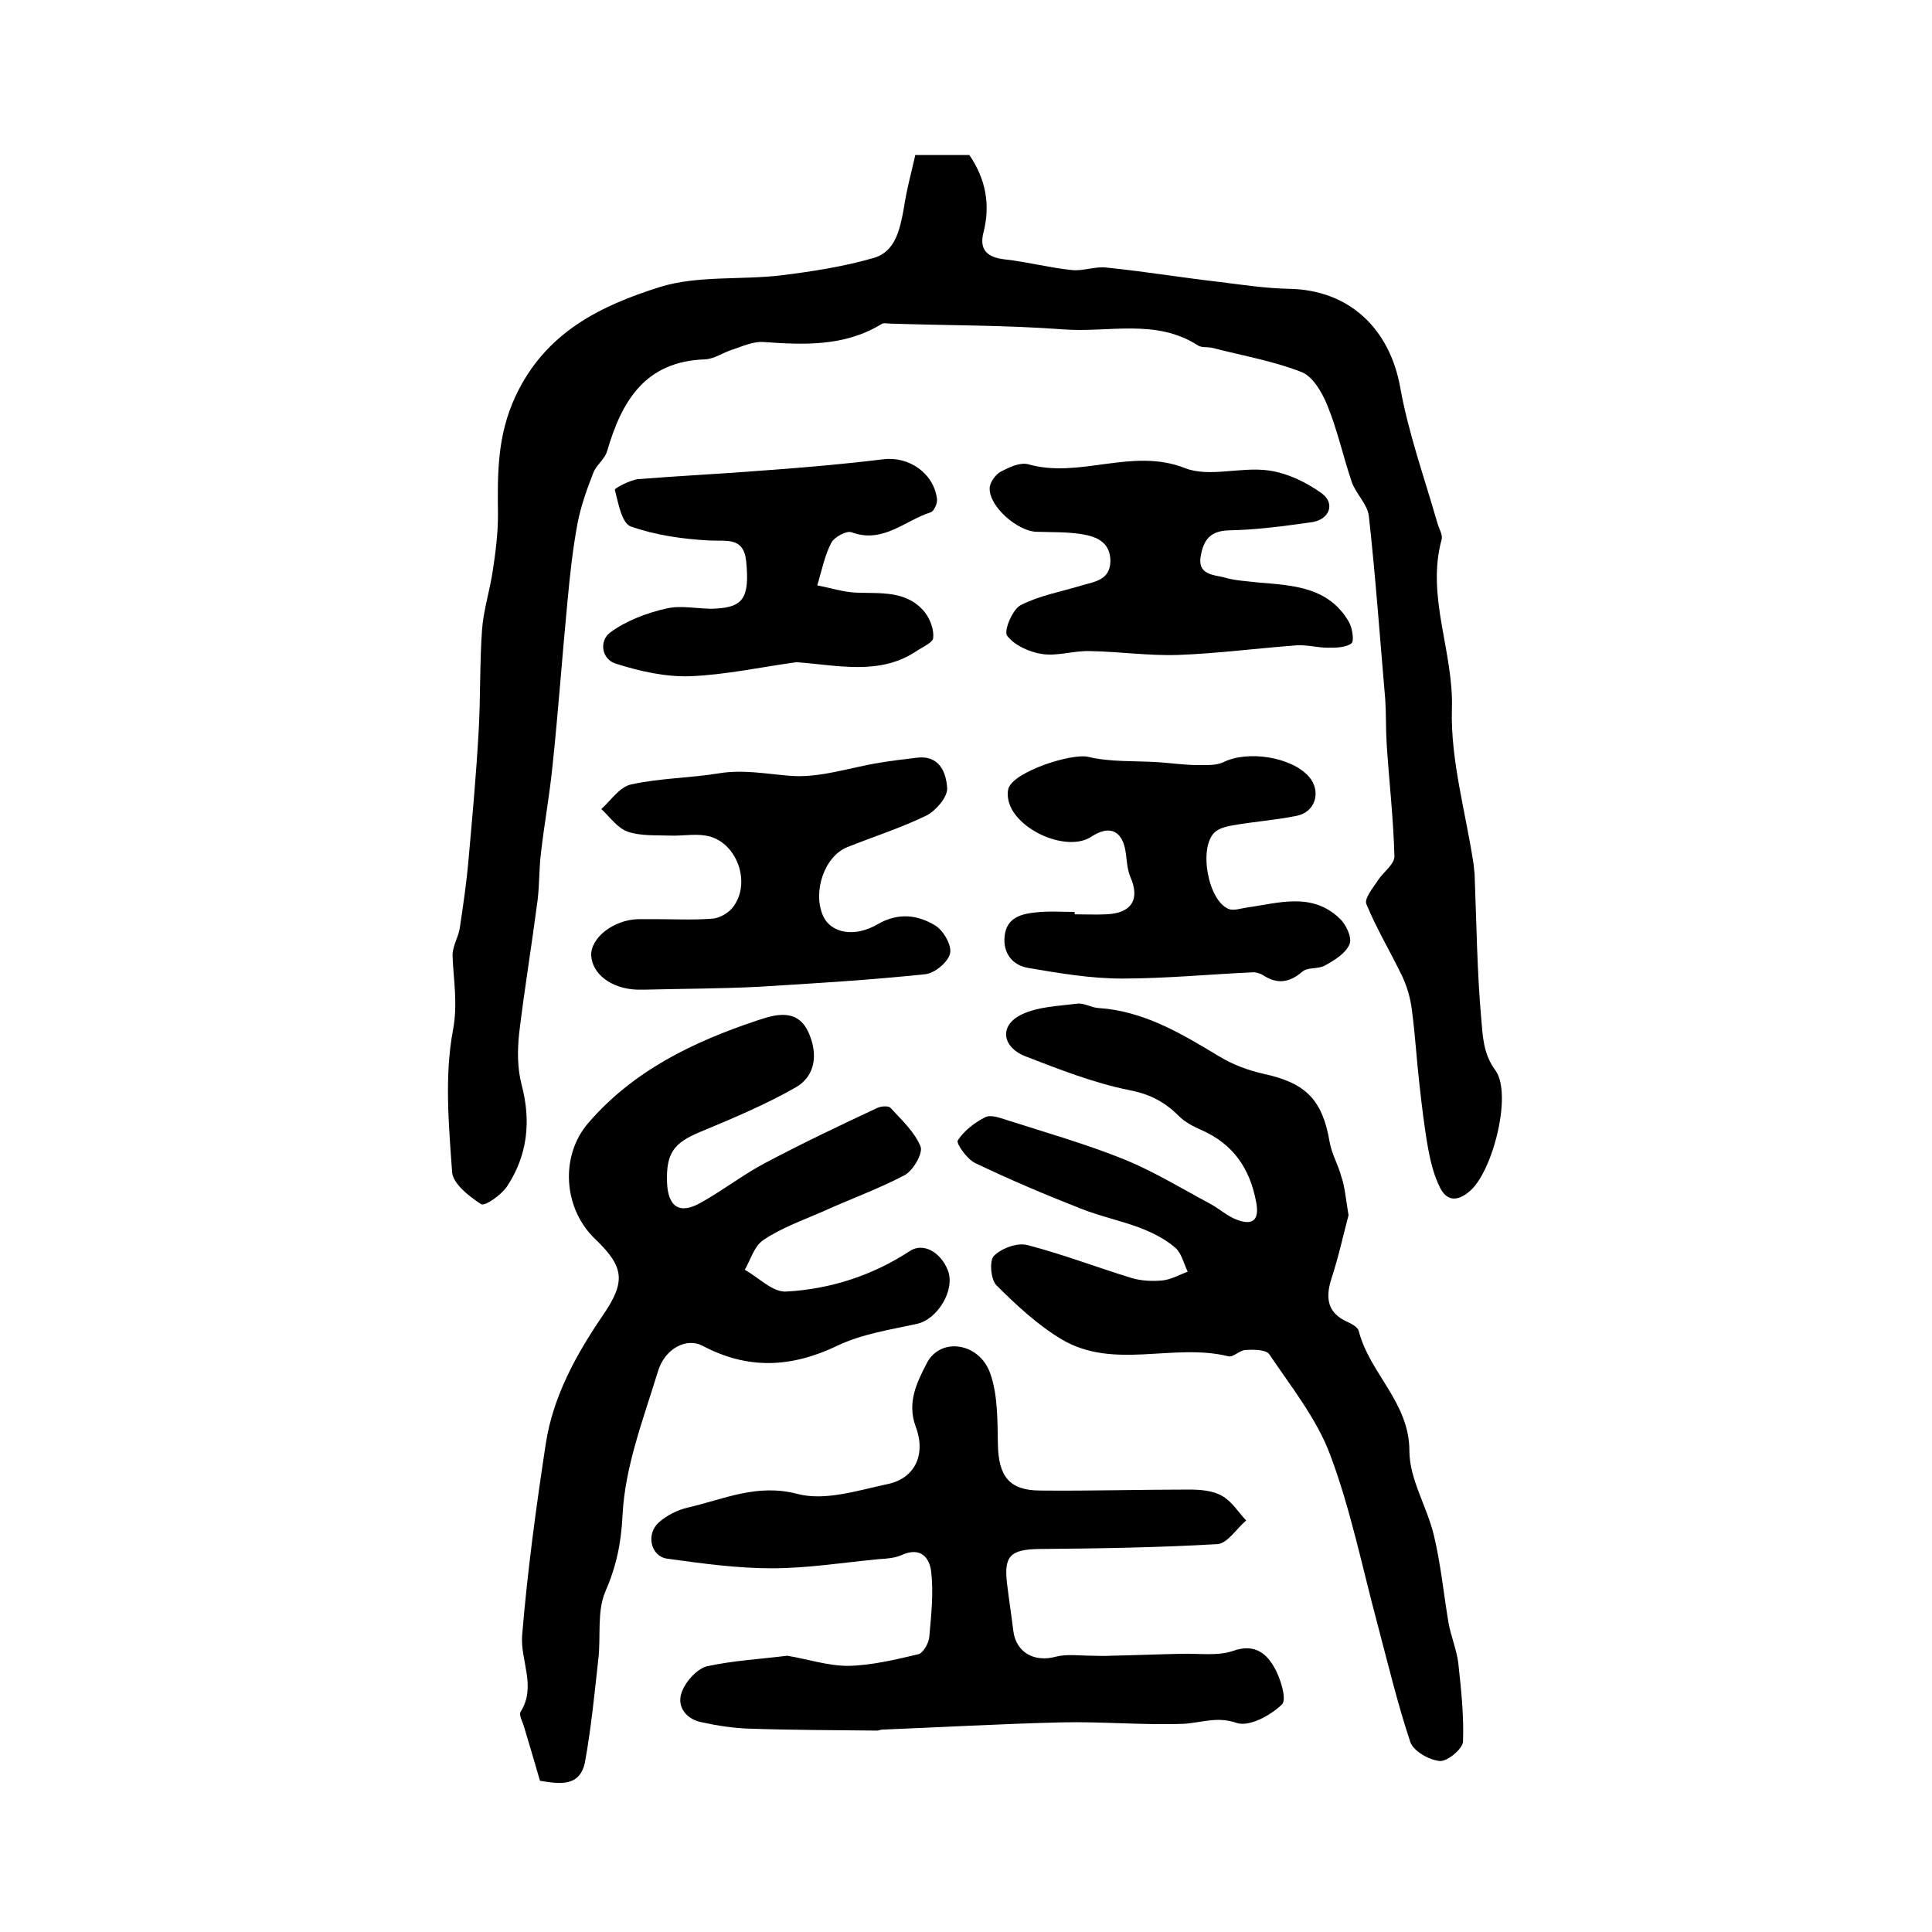
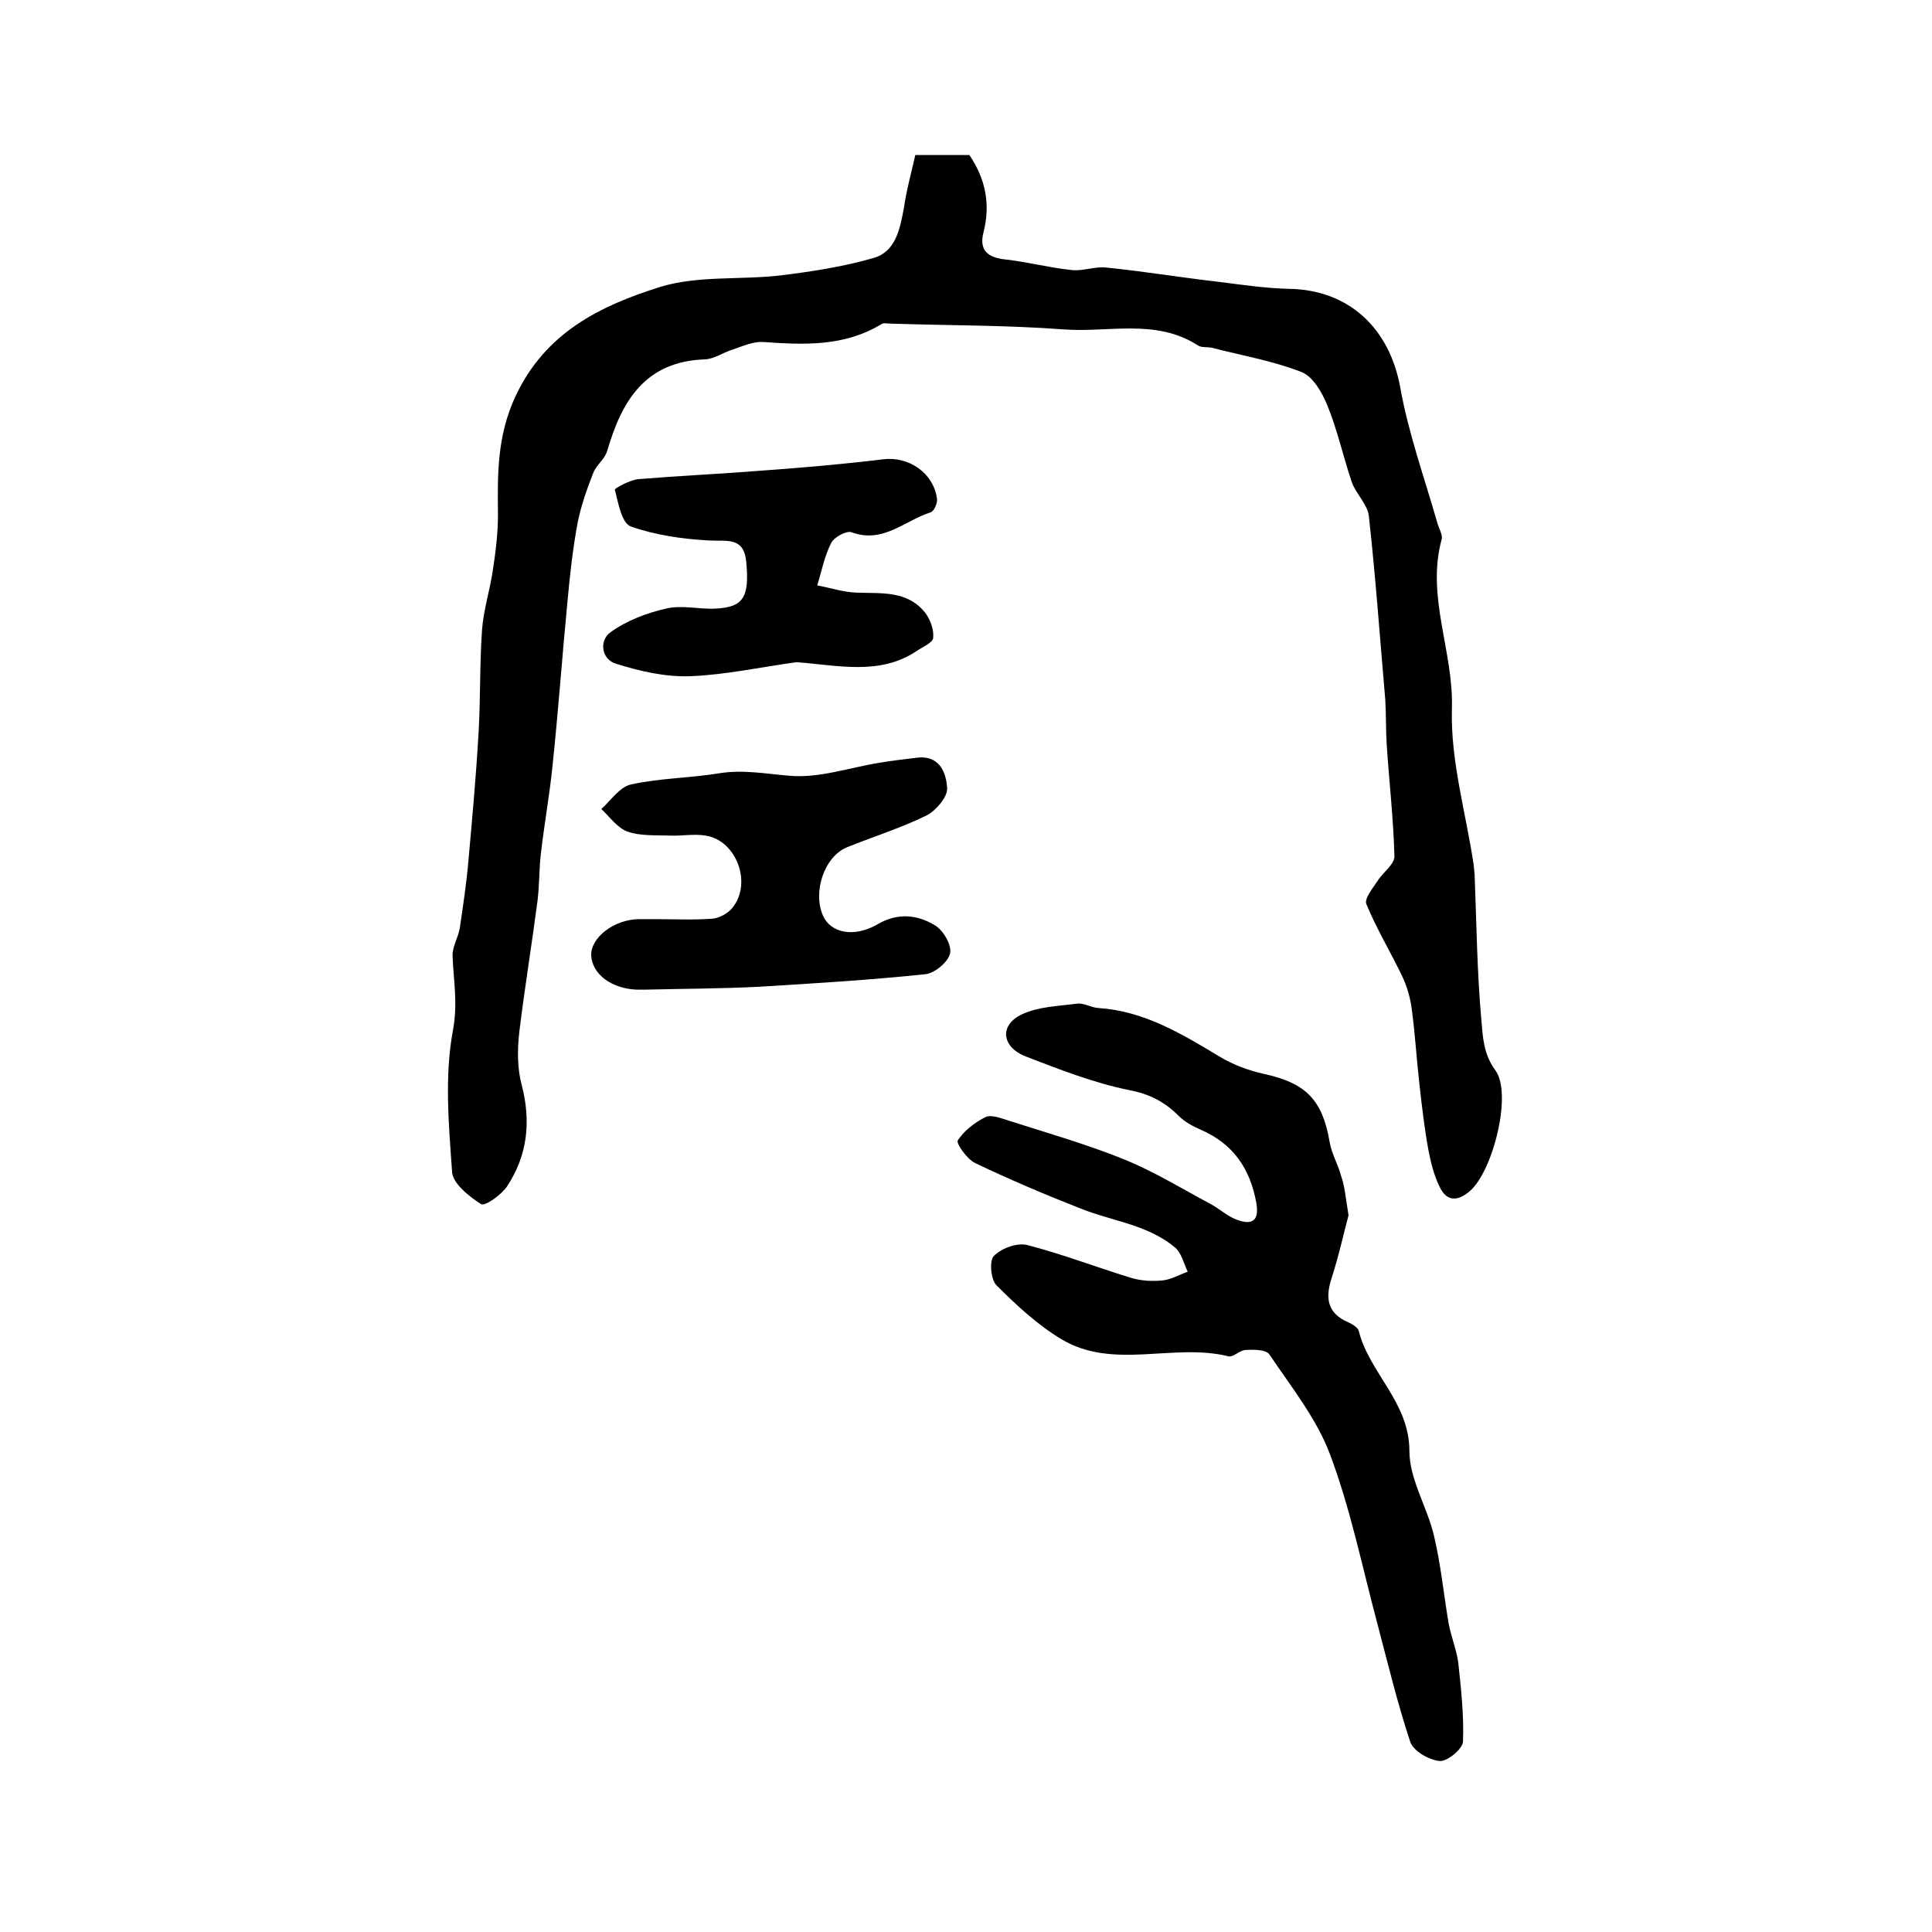
<svg xmlns="http://www.w3.org/2000/svg" version="1.1" id="图层_1" x="0px" y="0px" viewBox="0 0 400 400" style="enable-background:new 0 0 400 400;" xml:space="preserve">
  <style type="text/css">
	.st0{fill:#FFFFFF;}
</style>
  <g>
    <path d="M189.5,32.1c4.6,0,7.9,0,11.2,0c3.4,5,4.4,10.3,2.9,16.1c-0.9,3.6,0.9,5.1,4.4,5.5c4.6,0.5,9.1,1.7,13.8,2.2   c2.4,0.3,4.9-0.8,7.3-0.5c7.9,0.8,15.7,2.1,23.6,3c4.7,0.6,9.5,1.3,14.2,1.4c12.4,0.2,20.8,8.2,23,20.4c1.7,9.5,5,18.7,7.7,28.1   c0.3,1.1,1.1,2.4,0.9,3.3c-3.3,11.9,2.5,23.3,2.1,35.2c-0.3,10.7,2.9,21.5,4.5,32.2c0.1,0.7,0.1,1.3,0.2,2   c0.4,10.1,0.5,20.2,1.4,30.2c0.3,3.4,0.4,7,2.9,10.4c3.6,4.9-0.6,21.2-5.4,25.1c-2.5,2.1-4.7,2-6.1-0.9c-1.2-2.4-1.9-5.2-2.4-7.9   c-0.8-4.4-1.3-8.8-1.8-13.2c-0.6-5.2-0.9-10.5-1.6-15.7c-0.3-2.4-1-4.8-2-6.9c-2.4-5-5.3-9.8-7.4-14.9c-0.5-1.1,1.3-3.3,2.3-4.8   c1.1-1.8,3.5-3.4,3.5-5.1c-0.2-7.8-1.1-15.5-1.6-23.2c-0.2-3.1-0.1-6.2-0.3-9.3c-1.1-12.7-2-25.4-3.4-38c-0.3-2.4-2.6-4.5-3.5-6.9   c-1.8-5.3-3-10.9-5.1-16c-1.1-2.7-3-6-5.4-6.9c-5.9-2.3-12.3-3.4-18.5-5c-1-0.2-2.2,0-2.9-0.5c-8.7-5.6-18.5-2.6-27.8-3.3   c-11.9-0.9-23.9-0.8-35.8-1.2c-0.7,0-1.5-0.2-1.9,0.1c-7.7,4.7-16.1,4.3-24.6,3.7c-2-0.1-4.2,0.9-6.3,1.6c-1.9,0.6-3.7,1.9-5.6,2   c-12.5,0.4-17.3,8.7-20.3,19c-0.5,1.7-2.3,2.9-2.9,4.6c-1.3,3.3-2.5,6.7-3.2,10.2c-1,5.3-1.6,10.8-2.1,16.2   c-1.1,11.4-1.9,22.7-3.1,34.1c-0.6,6-1.7,12-2.4,18.1c-0.4,3.2-0.3,6.5-0.7,9.8c-1.2,9.2-2.7,18.3-3.8,27.4   c-0.4,3.6-0.4,7.4,0.5,10.8c2,7.6,1.2,14.6-3,21c-1.2,1.8-4.6,4.2-5.4,3.7c-2.5-1.6-5.9-4.3-6-6.7c-0.7-9.8-1.6-19.9,0.2-29.4   c1-5.5,0.1-10.2-0.1-15.2c-0.1-2,1.2-3.9,1.5-5.9c0.7-4.7,1.4-9.4,1.8-14.1c0.8-8.9,1.6-17.7,2.1-26.6c0.4-7,0.2-14,0.7-21   c0.3-4.1,1.6-8.1,2.2-12.1c0.6-3.9,1.1-7.8,1.1-11.7c-0.1-8.4-0.2-16.3,3.6-24.5c6.2-13.3,17.6-18.8,30-22.7   c7.8-2.4,16.7-1.4,25.1-2.4c6.4-0.8,12.9-1.8,19.1-3.6c4.5-1.3,5.4-5.9,6.2-10.1C187.7,39.2,188.7,35.7,189.5,32.1z" />
    <path d="M279.2,251.6c-1,3.7-2,8.4-3.5,13c-1.3,4-1,7.2,3.3,9.1c0.9,0.4,2.1,1.1,2.3,1.8c2.2,8.8,10.5,14.8,10.5,24.9   c0,5.9,3.7,11.6,5.1,17.6c1.4,5.9,2,12,3,18c0.5,2.7,1.6,5.4,2,8.1c0.6,5.5,1.2,11,1,16.5c-0.1,1.5-3.2,4.1-4.8,4   c-2.2-0.2-5.4-2-6.1-3.9c-2.7-8.1-4.7-16.5-6.9-24.8c-3.1-11.6-5.5-23.5-9.7-34.7c-2.8-7.5-8.1-14.1-12.6-20.8   c-0.7-1-3.2-1-4.9-0.9c-1.2,0-2.6,1.6-3.6,1.3c-11.4-2.8-23.7,2.9-34.5-3.5c-5-3-9.4-7.1-13.5-11.2c-1.2-1.2-1.5-5.2-0.5-6.1   c1.6-1.6,4.9-2.8,7-2.2c7.3,1.9,14.3,4.6,21.5,6.8c2,0.6,4.3,0.7,6.4,0.5c1.8-0.2,3.5-1.2,5.2-1.8c-0.8-1.7-1.3-3.9-2.6-5   c-2.1-1.8-4.7-3.1-7.3-4.1c-4-1.5-8.3-2.4-12.3-4c-7.4-2.9-14.7-6-21.8-9.4c-1.7-0.8-4-4.1-3.6-4.7c1.3-2,3.5-3.7,5.7-4.8   c1.2-0.6,3.2,0.2,4.8,0.7c8.1,2.6,16.2,4.9,24.1,8.1c6.1,2.5,11.8,6,17.6,9.1c1.9,1,3.6,2.6,5.5,3.3c3.1,1.2,4.8,0.4,4.1-3.5   c-1.3-7.1-4.8-12.2-11.5-15.1c-1.6-0.7-3.3-1.6-4.6-2.9c-2.9-2.9-6-4.5-10.2-5.3c-7.4-1.5-14.5-4.3-21.5-7c-5-2-5.4-6.5-0.7-8.7   c3.4-1.6,7.5-1.7,11.4-2.2c1.4-0.2,2.9,0.8,4.4,0.9c9.4,0.6,17.2,5.3,25,10c2.8,1.7,6,2.9,9.1,3.6c8.9,1.9,12.3,5.4,13.8,14.2   c0.4,2.4,1.8,4.7,2.4,7.1C278.4,245.5,278.6,248,279.2,251.6z" />
-     <path d="M111.8,368.7c-1.2-4.2-2.3-7.8-3.4-11.5c-0.3-0.9-1-2.2-0.6-2.8c3.3-5.3-0.1-10.6,0.3-15.8c1.1-13.3,2.9-26.6,4.9-39.7   c1.5-9.8,6.3-18.5,11.9-26.7c4.7-6.9,4.3-9.9-1.6-15.6c-6.7-6.3-7.4-17.3-1.5-24.1c9.3-10.8,21.7-16.8,34.9-21.2   c3.6-1.2,8.5-2.8,10.8,2.7c1.8,4.2,1.4,8.7-2.7,11.1c-6.3,3.6-13,6.4-19.7,9.2c-5.6,2.3-7.2,4.4-7,10.5c0.2,5.1,2.6,6.7,7,4.2   c4.5-2.5,8.6-5.7,13.1-8.1c7.7-4.1,15.5-7.8,23.4-11.5c0.8-0.4,2.4-0.5,2.8,0c2.3,2.5,5,5,6.2,8c0.5,1.4-1.5,4.9-3.3,5.9   c-5.5,2.9-11.4,5-17.1,7.6c-4.1,1.8-8.4,3.3-12.1,5.8c-1.9,1.2-2.7,4.1-3.9,6.2c2.9,1.6,5.8,4.7,8.6,4.5c9.1-0.5,17.8-3.3,25.6-8.4   c2.7-1.8,6.3,0.2,7.8,3.9c1.7,4.1-2.1,10.3-6.4,11.2c-5.5,1.2-11.4,2.1-16.4,4.5c-9.6,4.6-18.6,5-28,0c-3.3-1.7-7.8,0.6-9.2,5.4   c-3,9.8-6.8,19.6-7.3,29.6c-0.3,6-1.3,10.7-3.6,16c-1.7,4-0.9,9.1-1.4,13.7c-0.8,7.2-1.5,14.5-2.8,21.6   C120,370.1,115.7,369.3,111.8,368.7z" />
-     <path d="M163,342.8c4.2,0.7,8.4,2.1,12.6,2.1c4.9-0.1,9.8-1.3,14.5-2.4c1-0.2,2.2-2.3,2.3-3.6c0.4-4.5,0.9-9,0.4-13.4   c-0.3-2.9-2.1-5.3-6-3.6c-1.5,0.7-3.2,0.8-4.8,0.9c-7.4,0.7-14.8,1.9-22.2,1.9c-7.2,0-14.5-1-21.7-2c-3.4-0.5-4.4-5.1-1.7-7.5   c1.7-1.5,3.9-2.6,6.1-3.1c7.4-1.7,14.2-5,22.6-2.8c5.7,1.5,12.4-0.7,18.5-2c5.7-1.1,8.2-6,6-11.9c-1.9-5.1,0.3-9.3,2.3-13.2   c2.8-5.4,10.8-4.3,13.1,2.1c1.6,4.5,1.5,9.7,1.6,14.6c0.1,6.7,2.3,9.7,8.8,9.7c10.3,0.1,20.5-0.2,30.8-0.2c2.3,0,4.9,0.2,6.8,1.3   c2,1.1,3.4,3.4,5,5.1c-2,1.7-3.9,4.8-6,4.9c-12.2,0.7-24.5,0.9-36.8,1c-6,0.1-7.4,1.4-6.7,7.2c0.4,3.3,0.9,6.5,1.3,9.8   c0.6,4.5,4.4,6.5,8.8,5.3c2.3-0.6,5-0.2,7.5-0.2c1.3,0,2.6,0.1,3.9,0c4.9-0.1,9.8-0.3,14.6-0.4c3.6-0.1,7.5,0.5,10.7-0.6   c4.2-1.5,6.7,0.3,8.4,3.2c1.4,2.3,2.8,6.9,1.7,7.9c-2.4,2.3-6.8,4.7-9.4,3.8c-4.1-1.4-7.3,0-11,0.2c-8.4,0.3-16.9-0.5-25.3-0.3   c-12.4,0.3-24.7,1-37.1,1.5c-0.3,0-0.6,0.2-1,0.2c-8.8-0.1-17.6-0.1-26.4-0.4c-3.3-0.1-6.6-0.6-9.8-1.3c-3.3-0.6-5.3-3.2-4.3-6.1   c0.7-2.2,3.1-4.9,5.2-5.5C151.8,343.8,157.4,343.5,163,342.8z" />
    <path d="M135.6,190.3c4,0,8,0.2,11.9-0.1c1.4-0.1,3.2-1.1,4.1-2.2c4.2-5.1,0.9-14-5.5-15c-2.4-0.4-4.9,0.1-7.4,0   c-2.9-0.1-6.1,0.1-8.7-0.8c-2.1-0.7-3.7-3-5.5-4.7c2-1.8,3.8-4.6,6.2-5.1c5.9-1.3,12.1-1.3,18.2-2.3c4.9-0.8,9.6,0.1,14.4,0.5   c6.2,0.6,12.6-1.7,18.9-2.7c2.4-0.4,4.9-0.7,7.4-1c4.9-0.7,6.3,3,6.5,6.3c0.1,1.8-2.3,4.6-4.2,5.6c-5.3,2.6-11,4.4-16.5,6.6   c-4.7,1.9-7.2,9.2-5,14.2c1.6,3.6,6.5,4.6,11.4,1.7c4.2-2.4,8.2-1.9,11.8,0.3c1.7,1,3.5,4.1,3.1,5.8c-0.4,1.8-3.2,4.1-5.1,4.3   c-11.5,1.2-23,1.9-34.5,2.6c-7.9,0.4-15.8,0.4-23.7,0.6c-0.5,0-1,0-1.5,0c-5.3-0.2-9.3-3.2-9.5-7.1c-0.1-3.7,4.7-7.4,9.8-7.5   c1.2,0,2.3,0,3.5,0C135.6,190.4,135.6,190.3,135.6,190.3z" />
-     <path d="M222.5,189.3c2.2,0,4.3,0.1,6.5,0c5.3-0.2,7.1-3.1,5-7.8c-0.6-1.5-0.7-3.2-0.9-4.8c-0.6-4.7-3.3-6-7.1-3.5   c-5.2,3.5-16.5-1.7-17.3-8c-0.1-0.6-0.1-1.4,0.1-2c1.2-3.5,13.1-7.3,16.5-6.5c4.6,1.1,9.6,0.8,14.5,1.1c2.8,0.2,5.5,0.6,8.3,0.6   c1.7,0,3.7,0.1,5.2-0.6c5-2.5,14.1-1.1,17.7,3c2.6,3,1.4,7.3-2.5,8.1c-4.4,0.9-8.9,1.2-13.4,2c-1.2,0.2-2.7,0.6-3.6,1.4   c-3.4,3.2-1.4,14.2,2.9,15.9c1,0.4,2.4-0.1,3.7-0.3c6.6-0.9,13.5-3.3,19.3,2.3c1.3,1.2,2.6,4,2,5.3c-0.8,1.9-3.1,3.3-5.1,4.4   c-1.4,0.8-3.6,0.3-4.7,1.3c-2.7,2.3-5.2,2.6-8.1,0.7c-0.5-0.3-1.3-0.6-1.9-0.6c-9.1,0.4-18.2,1.3-27.3,1.3c-6.5,0-13-1.1-19.4-2.2   c-3.2-0.5-5.3-3-4.9-6.6c0.4-3.8,3.4-4.6,6.5-4.9c2.6-0.3,5.3-0.1,8-0.1C222.5,189,222.5,189.2,222.5,189.3z" />
-     <path d="M260.5,120.6c7.2,0.6,14.6,0.9,18.8,8.2c0.7,1.3,1.1,3.9,0.5,4.4c-1.2,0.9-3.2,0.9-4.9,0.9c-2.1,0-4.2-0.6-6.3-0.5   c-8.2,0.6-16.5,1.7-24.7,2c-6.1,0.2-12.2-0.7-18.3-0.8c-3.3-0.1-6.7,1.1-9.9,0.6c-2.6-0.4-5.7-1.8-7.2-3.8c-0.7-1,1.1-5.4,2.8-6.3   c3.9-2,8.4-2.8,12.7-4.1c2.7-0.8,5.8-1.1,5.9-5c0-3.9-2.8-5.1-5.9-5.6c-3.1-0.5-6.2-0.4-9.4-0.5c-3.9-0.1-9.8-5.2-9.7-9   c0-1.2,1.2-2.8,2.2-3.4c1.7-0.9,4-2,5.7-1.6c10.7,3.1,21.5-3.5,32.5,0.8c5,2,11.6-0.3,17.3,0.5c3.8,0.5,7.8,2.4,11,4.7   c2.9,2.1,1.7,5.4-1.9,6c-5.7,0.8-11.5,1.6-17.2,1.7c-4,0.1-5.3,2-5.9,5.3c-0.7,3.7,2.3,3.9,4.7,4.4   C255.5,120.2,258,120.3,260.5,120.6z" />
    <path d="M164.9,137.1c-7.3,1-14.6,2.6-21.9,2.9c-5.1,0.2-10.5-1-15.5-2.6c-3-0.9-3.5-4.8-1.1-6.5c3.3-2.4,7.5-4,11.5-4.9   c3.3-0.8,6.9,0.2,10.3,0c5.7-0.3,7-2.3,6.3-9.7c-0.5-5.2-4-4.2-7.7-4.4c-5.5-0.3-11.1-1.1-16.2-2.9c-1.9-0.7-2.6-4.9-3.3-7.6   c-0.1-0.3,3.1-2,4.8-2.2c8.7-0.7,17.4-1.1,26.1-1.8c8.2-0.6,16.4-1.3,24.6-2.3c5.3-0.7,10.5,2.8,11.2,8.2c0.1,0.9-0.6,2.6-1.4,2.8   c-5.3,1.7-9.8,6.5-16.3,4.1c-1-0.4-3.6,1-4.2,2.2c-1.4,2.7-2,5.9-2.9,8.8c2.7,0.5,5.4,1.4,8.1,1.5c5.1,0.2,10.5-0.5,14.2,4.1   c1.1,1.4,1.9,3.6,1.7,5.3c-0.1,1-2.3,1.9-3.6,2.8C182,139.9,173.3,137.7,164.9,137.1z" />
  </g>
</svg>